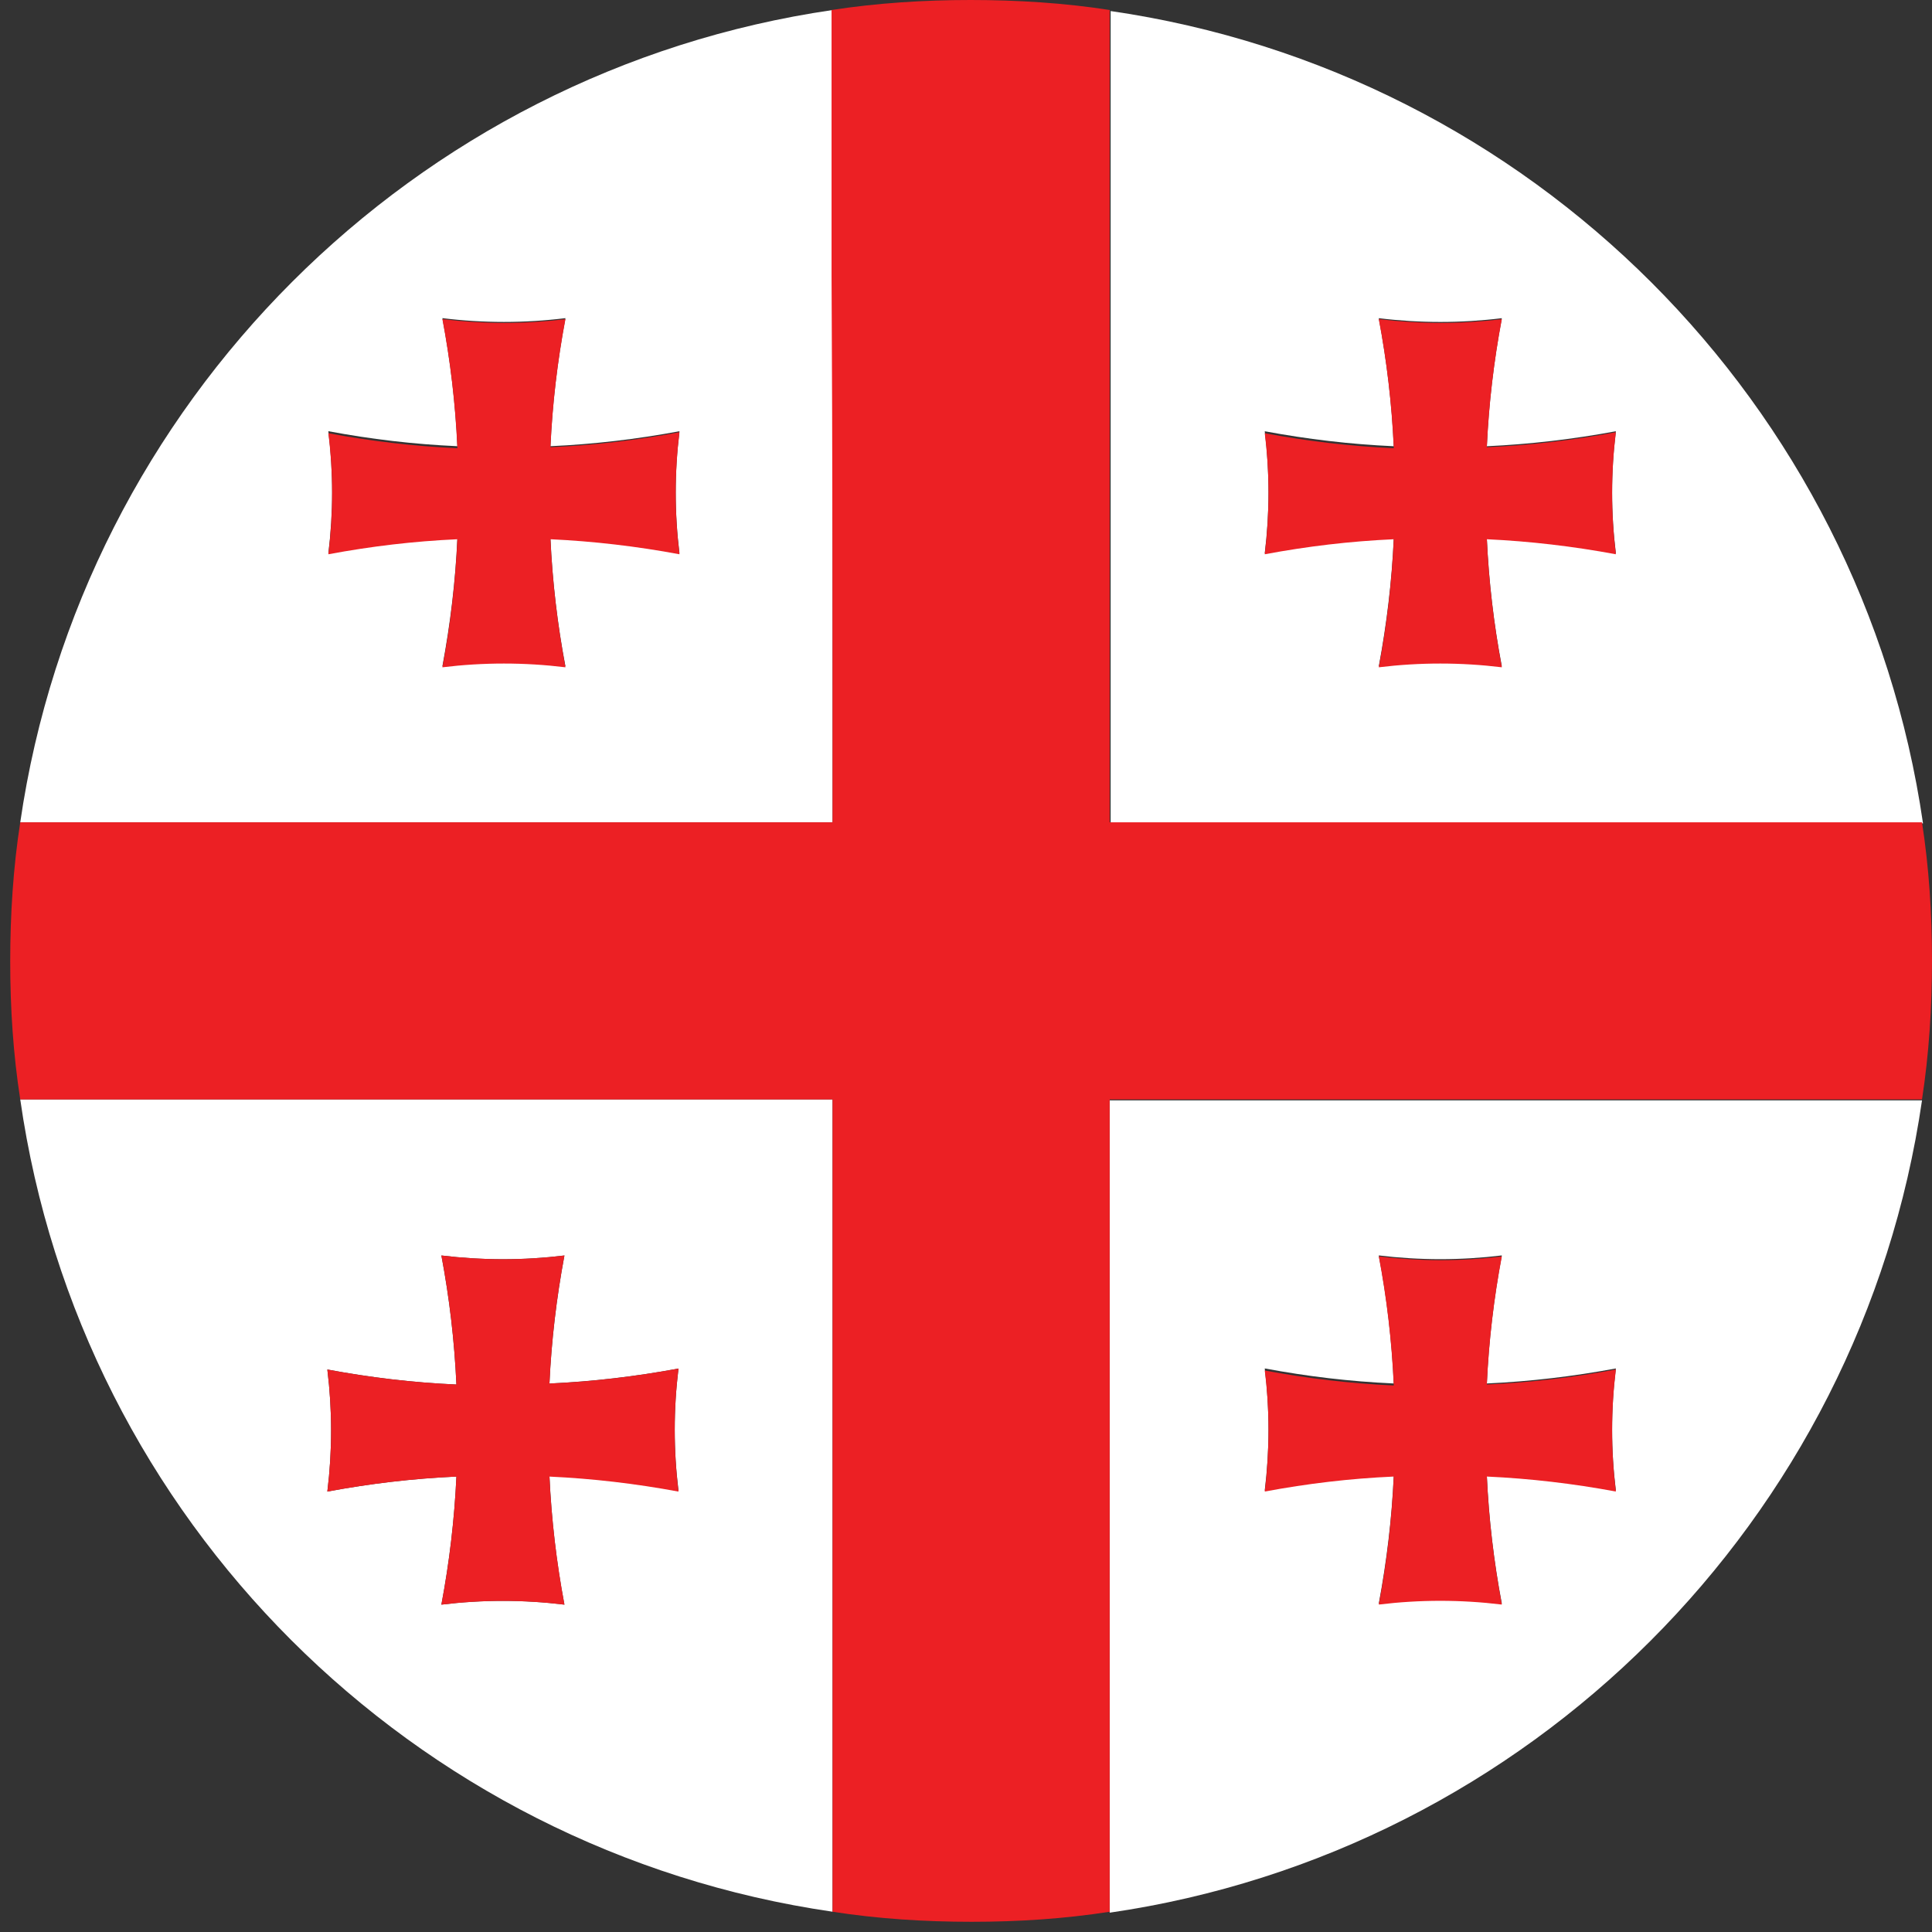
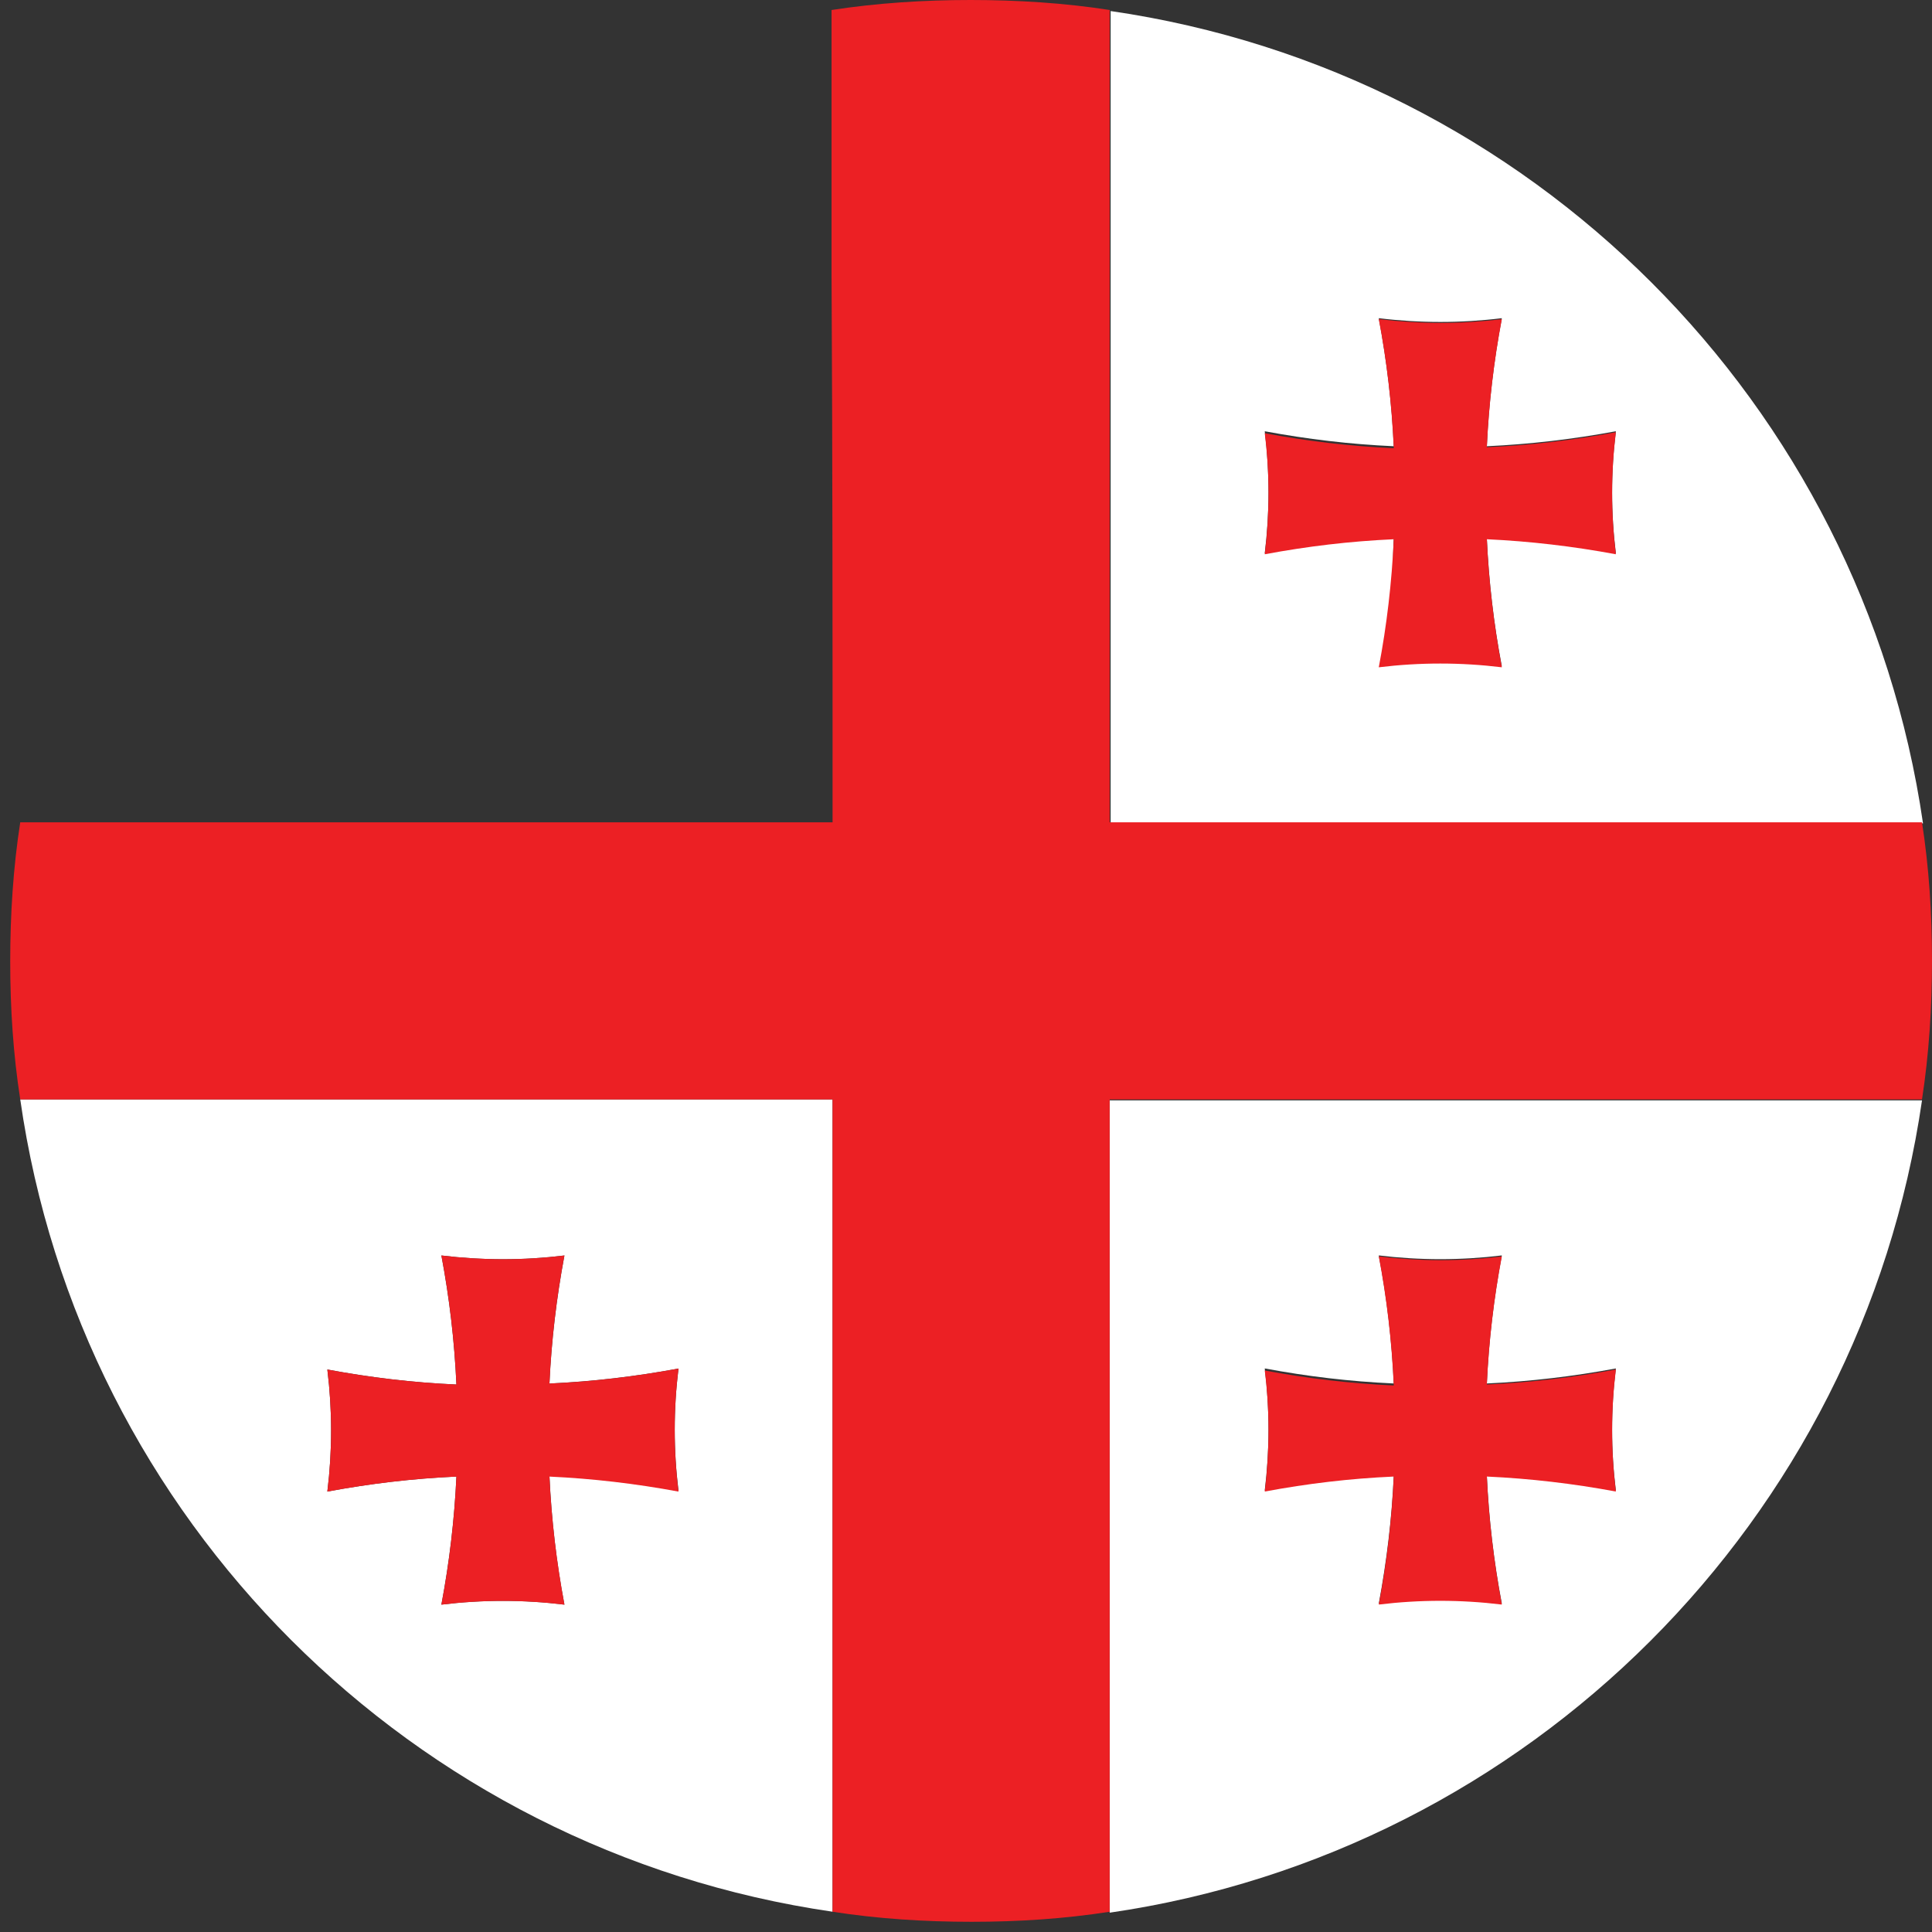
<svg xmlns="http://www.w3.org/2000/svg" width="46" height="46" viewBox="0 0 46 46" fill="none">
  <rect x="0" y="0" width="46" height="46" fill="#333333" stroke="none" />
  <path d="M26.421 38.085V45.54C36.401 44.087 44.309 36.203 45.762 26.199C39.307 26.199 32.876 26.199 26.421 26.199C26.421 30.177 26.421 34.131 26.421 38.085ZM32.828 29.891C33.805 30.01 34.781 30.01 35.758 29.891C35.567 30.915 35.448 31.915 35.401 32.94C36.425 32.892 37.449 32.773 38.473 32.582C38.354 33.559 38.354 34.512 38.473 35.488C37.449 35.298 36.425 35.179 35.401 35.131C35.448 36.155 35.567 37.179 35.758 38.18C34.781 38.061 33.805 38.061 32.828 38.18C33.019 37.156 33.138 36.155 33.185 35.131C32.137 35.179 31.137 35.298 30.113 35.488C30.232 34.512 30.232 33.559 30.113 32.582C31.137 32.773 32.137 32.892 33.185 32.94C33.138 31.915 33.019 30.891 32.828 29.891Z" fill="white" />
-   <path d="M0.482 19.58C6.937 19.58 13.368 19.58 19.823 19.58C19.823 15.245 19.823 10.91 19.823 6.575V0.239C9.842 1.692 1.935 9.6 0.482 19.58ZM10.533 7.575C11.51 7.695 12.486 7.695 13.463 7.575C13.272 8.6 13.153 9.6 13.106 10.624C14.13 10.577 15.154 10.458 16.178 10.267C16.059 11.244 16.059 12.196 16.178 13.173C15.154 12.982 14.13 12.863 13.106 12.816C13.153 13.84 13.272 14.864 13.463 15.865C12.486 15.745 11.51 15.745 10.533 15.865C10.724 14.84 10.843 13.84 10.89 12.816C9.842 12.863 8.842 12.982 7.818 13.173C7.937 12.196 7.937 11.244 7.818 10.267C8.842 10.458 9.842 10.577 10.89 10.624C10.843 9.6 10.724 8.6 10.533 7.575Z" fill="white" />
-   <path d="M26.444 19.605C32.899 19.605 39.331 19.605 45.786 19.605C44.333 9.601 36.449 1.716 26.444 0.263V6.647C26.444 10.958 26.444 15.246 26.444 19.605ZM32.828 7.576C33.805 7.695 34.781 7.695 35.758 7.576C35.567 8.6 35.448 9.601 35.401 10.625C36.425 10.577 37.449 10.458 38.473 10.268C38.354 11.244 38.354 12.197 38.473 13.174C37.449 12.983 36.425 12.864 35.401 12.816C35.448 13.84 35.567 14.865 35.758 15.865C34.781 15.746 33.805 15.746 32.828 15.865C33.019 14.841 33.138 13.84 33.185 12.816C32.137 12.864 31.137 12.983 30.113 13.174C30.232 12.197 30.232 11.244 30.113 10.268C31.137 10.458 32.137 10.577 33.185 10.625C33.138 9.601 33.019 8.6 32.828 7.576Z" fill="white" />
+   <path d="M26.444 19.605C32.899 19.605 39.331 19.605 45.786 19.605C44.333 9.601 36.449 1.716 26.444 0.263V6.647C26.444 10.958 26.444 15.246 26.444 19.605ZM32.828 7.576C33.805 7.695 34.781 7.695 35.758 7.576C35.567 8.6 35.448 9.601 35.401 10.625C36.425 10.577 37.449 10.458 38.473 10.268C38.354 11.244 38.354 12.197 38.473 13.174C37.449 12.983 36.425 12.864 35.401 12.816C35.448 13.84 35.567 14.865 35.758 15.865C33.019 14.841 33.138 13.84 33.185 12.816C32.137 12.864 31.137 12.983 30.113 13.174C30.232 12.197 30.232 11.244 30.113 10.268C31.137 10.458 32.137 10.577 33.185 10.625C33.138 9.601 33.019 8.6 32.828 7.576Z" fill="white" />
  <path d="M19.823 26.176C13.368 26.176 6.937 26.176 0.482 26.176C1.911 36.18 9.819 44.064 19.823 45.517V38.205C19.823 34.203 19.823 30.202 19.823 26.176ZM13.439 38.205C12.463 38.086 11.486 38.086 10.509 38.205C10.7 37.181 10.819 36.18 10.867 35.156C9.819 35.204 8.818 35.323 7.794 35.513C7.913 34.537 7.913 33.584 7.794 32.607C8.818 32.798 9.819 32.917 10.867 32.965C10.819 31.917 10.7 30.916 10.509 29.892C11.486 30.011 12.463 30.011 13.439 29.892C13.249 30.916 13.13 31.917 13.082 32.941C14.106 32.893 15.13 32.774 16.155 32.584C16.035 33.56 16.035 34.513 16.155 35.49C15.13 35.299 14.106 35.18 13.082 35.132C13.13 36.18 13.249 37.205 13.439 38.205Z" fill="white" />
-   <path d="M7.818 13.197C8.842 13.006 9.842 12.887 10.89 12.839C10.843 13.864 10.724 14.888 10.533 15.888C11.51 15.769 12.486 15.769 13.463 15.888C13.272 14.864 13.153 13.864 13.106 12.839C14.13 12.887 15.154 13.006 16.178 13.197C16.059 12.22 16.059 11.268 16.178 10.291C15.154 10.481 14.154 10.601 13.106 10.648C13.153 9.624 13.272 8.6 13.463 7.599C12.486 7.718 11.534 7.718 10.533 7.599C10.724 8.6 10.843 9.624 10.89 10.672C9.842 10.624 8.842 10.505 7.818 10.315C7.937 11.268 7.937 12.22 7.818 13.197Z" fill="#EC2024" />
  <path d="M30.113 13.197C31.137 13.006 32.137 12.887 33.185 12.839C33.138 13.864 33.019 14.888 32.828 15.888C33.805 15.769 34.781 15.769 35.758 15.888C35.567 14.864 35.448 13.864 35.401 12.839C36.425 12.887 37.449 13.006 38.473 13.197C38.354 12.22 38.354 11.268 38.473 10.291C37.449 10.481 36.449 10.601 35.401 10.648C35.448 9.624 35.567 8.6 35.758 7.599C34.781 7.718 33.828 7.718 32.828 7.599C33.019 8.6 33.138 9.624 33.185 10.672C32.137 10.624 31.137 10.505 30.113 10.315C30.232 11.268 30.232 12.22 30.113 13.197Z" fill="#EC2024" />
  <path d="M16.155 32.584C15.13 32.775 14.13 32.894 13.082 32.942C13.13 31.917 13.249 30.893 13.439 29.893C12.463 30.012 11.51 30.012 10.509 29.893C10.7 30.893 10.819 31.917 10.867 32.965C9.819 32.918 8.818 32.799 7.794 32.608C7.913 33.585 7.913 34.537 7.794 35.514C8.818 35.324 9.819 35.204 10.867 35.157C10.819 36.181 10.7 37.205 10.509 38.206C11.486 38.087 12.463 38.087 13.439 38.206C13.249 37.181 13.13 36.181 13.082 35.157C14.106 35.204 15.13 35.324 16.155 35.514C16.035 34.537 16.035 33.561 16.155 32.584Z" fill="#EC2024" />
  <path d="M30.113 35.513C31.137 35.322 32.137 35.203 33.185 35.156C33.138 36.18 33.019 37.204 32.828 38.204C33.805 38.085 34.781 38.085 35.758 38.204C35.567 37.18 35.448 36.18 35.401 35.156C36.425 35.203 37.449 35.322 38.473 35.513C38.354 34.536 38.354 33.583 38.473 32.607C37.449 32.797 36.449 32.916 35.401 32.964C35.448 31.94 35.567 30.916 35.758 29.915C34.781 30.034 33.828 30.034 32.828 29.915C33.019 30.916 33.138 31.94 33.185 32.988C32.137 32.94 31.137 32.821 30.113 32.631C30.232 33.56 30.232 34.536 30.113 35.513Z" fill="#EC2024" />
  <path d="M19.823 19.579C13.368 19.579 6.937 19.579 0.482 19.579C0.315 20.651 0.243 21.771 0.243 22.89C0.243 24.01 0.315 25.105 0.482 26.177C6.913 26.177 13.368 26.177 19.823 26.177C19.823 30.203 19.823 34.204 19.823 38.206V45.518C20.895 45.685 22.014 45.757 23.134 45.757C24.253 45.757 25.349 45.685 26.421 45.518V38.063C26.421 34.109 26.421 30.155 26.421 26.177C32.876 26.177 39.307 26.177 45.762 26.177C45.928 25.105 46 23.986 46 22.866C46 21.747 45.928 20.651 45.762 19.579C39.331 19.579 32.9 19.579 26.421 19.579C26.421 15.244 26.421 10.933 26.421 6.622V0.238C25.349 0.071 24.229 0 23.11 0C21.99 0 20.895 0.071 19.799 0.238V6.574C19.823 10.909 19.823 15.244 19.823 19.579Z" fill="#EC2024" />
</svg>